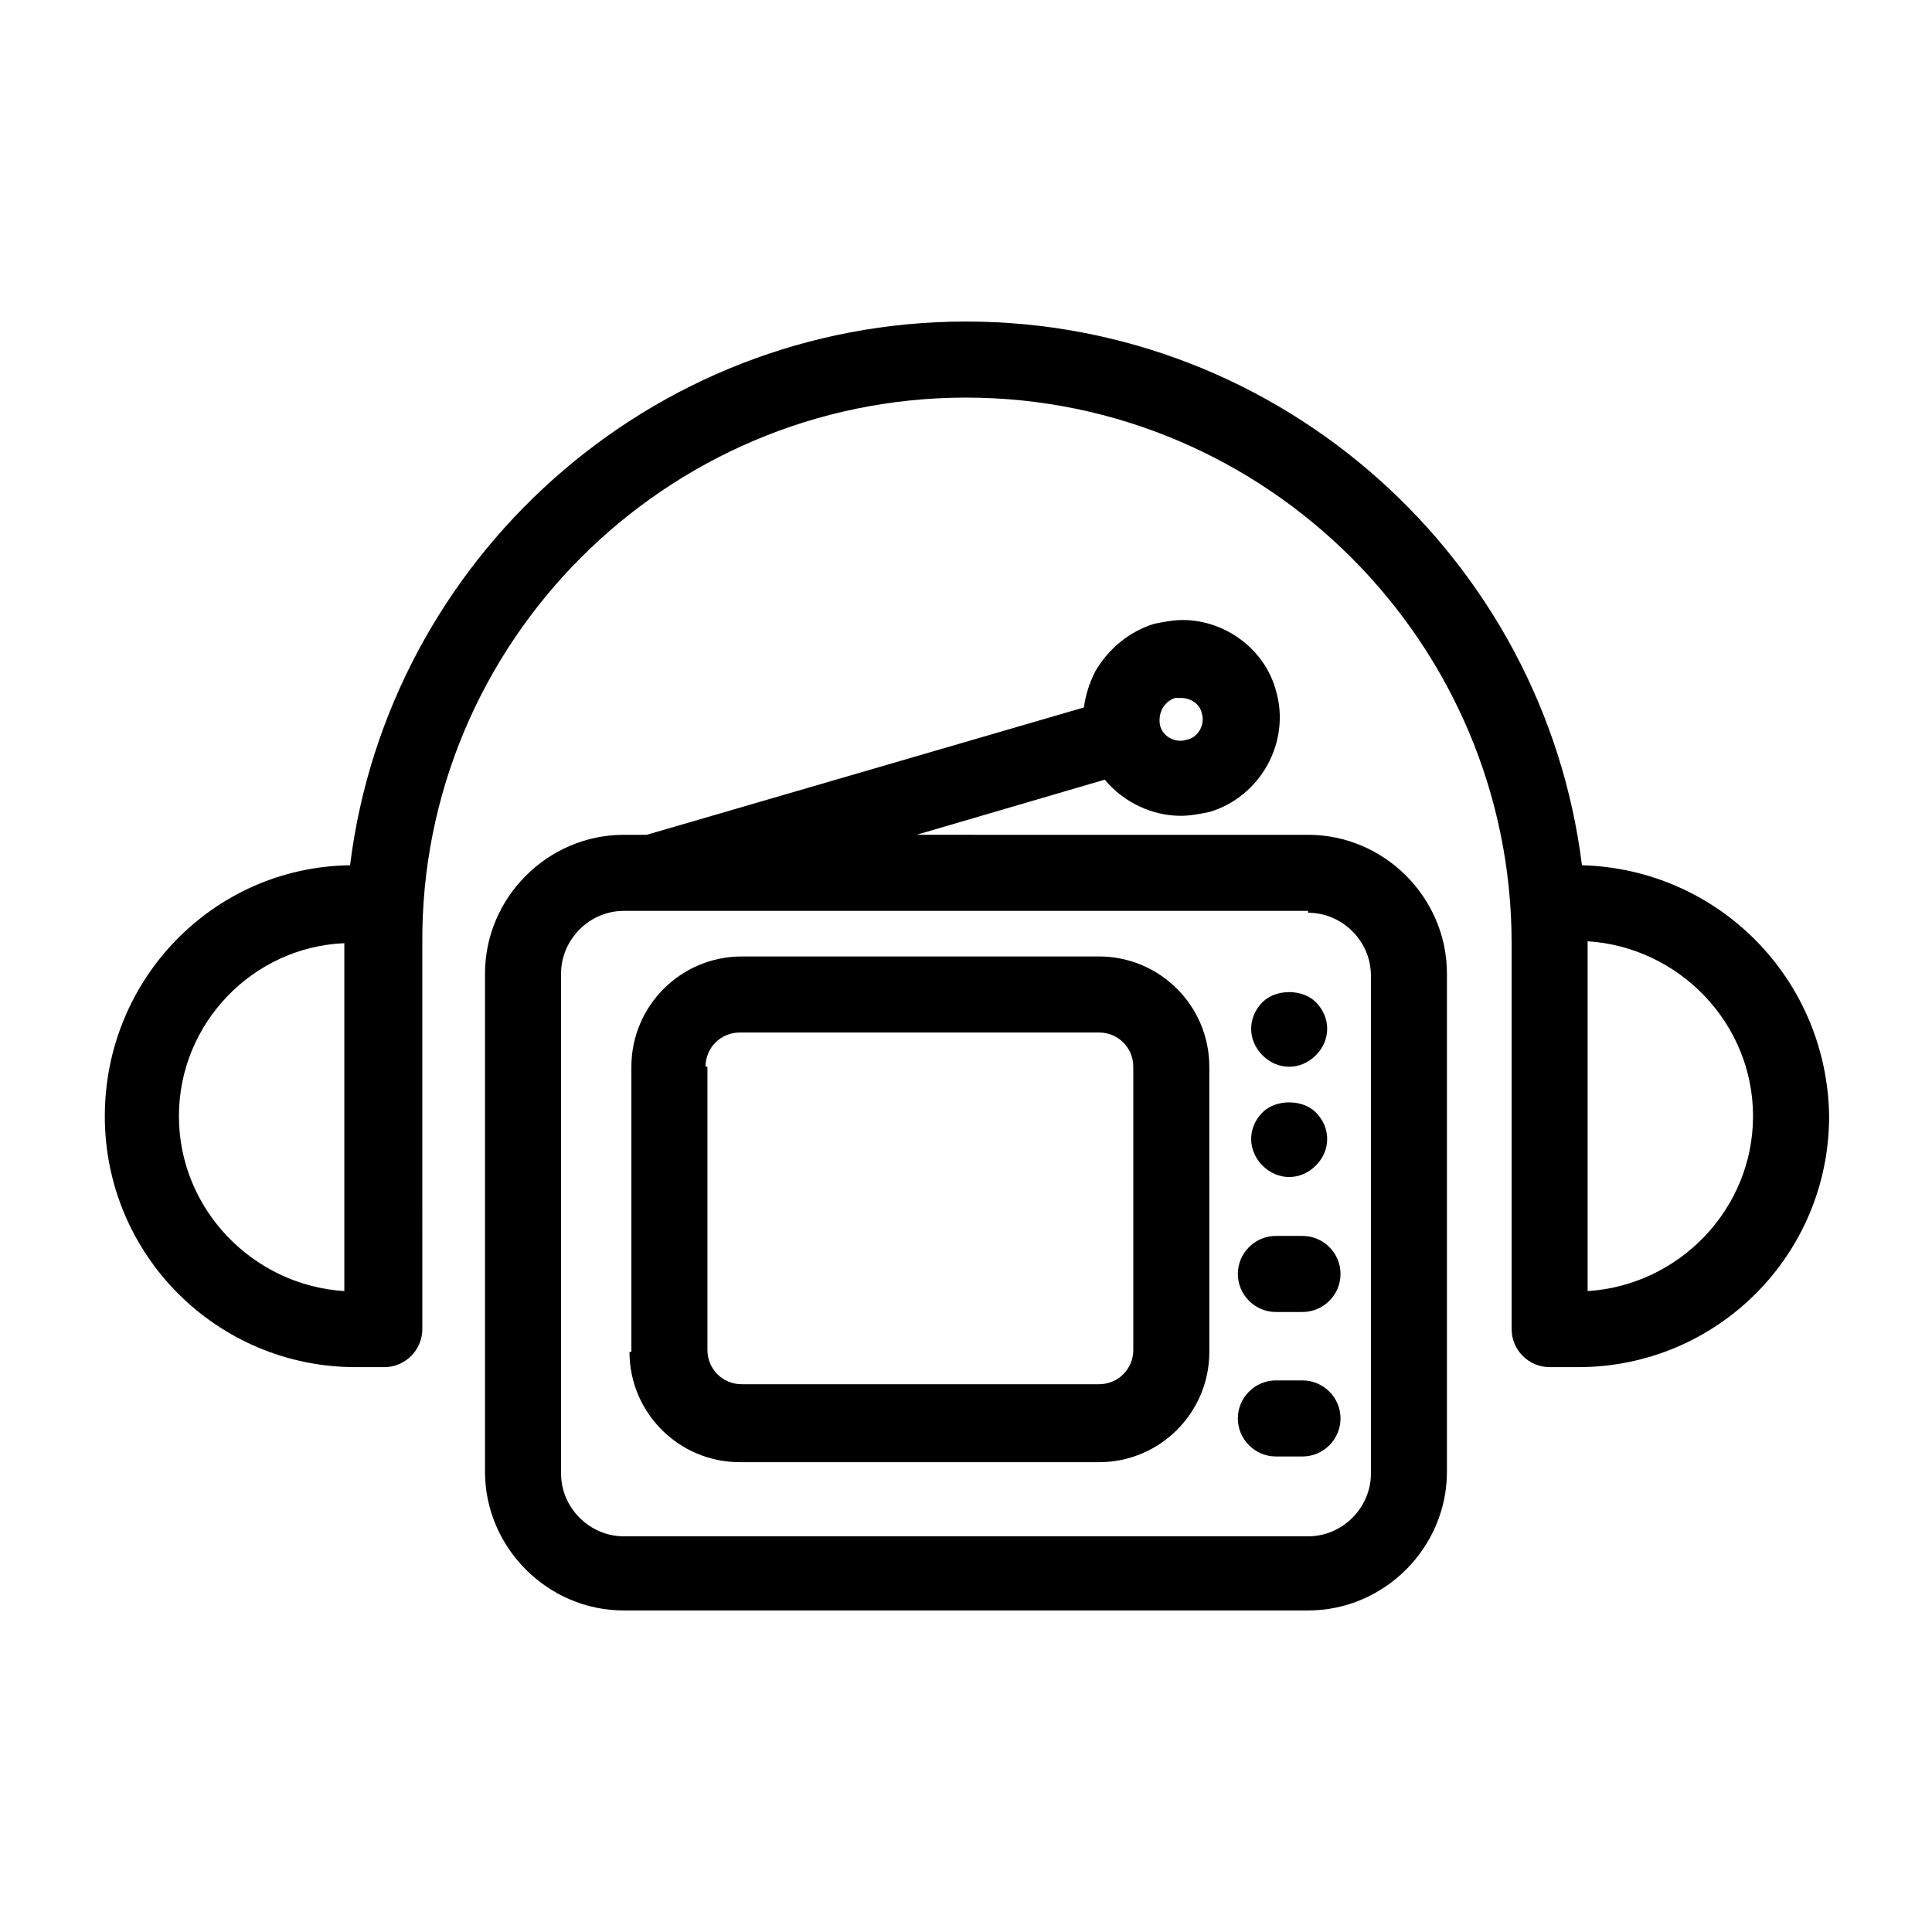
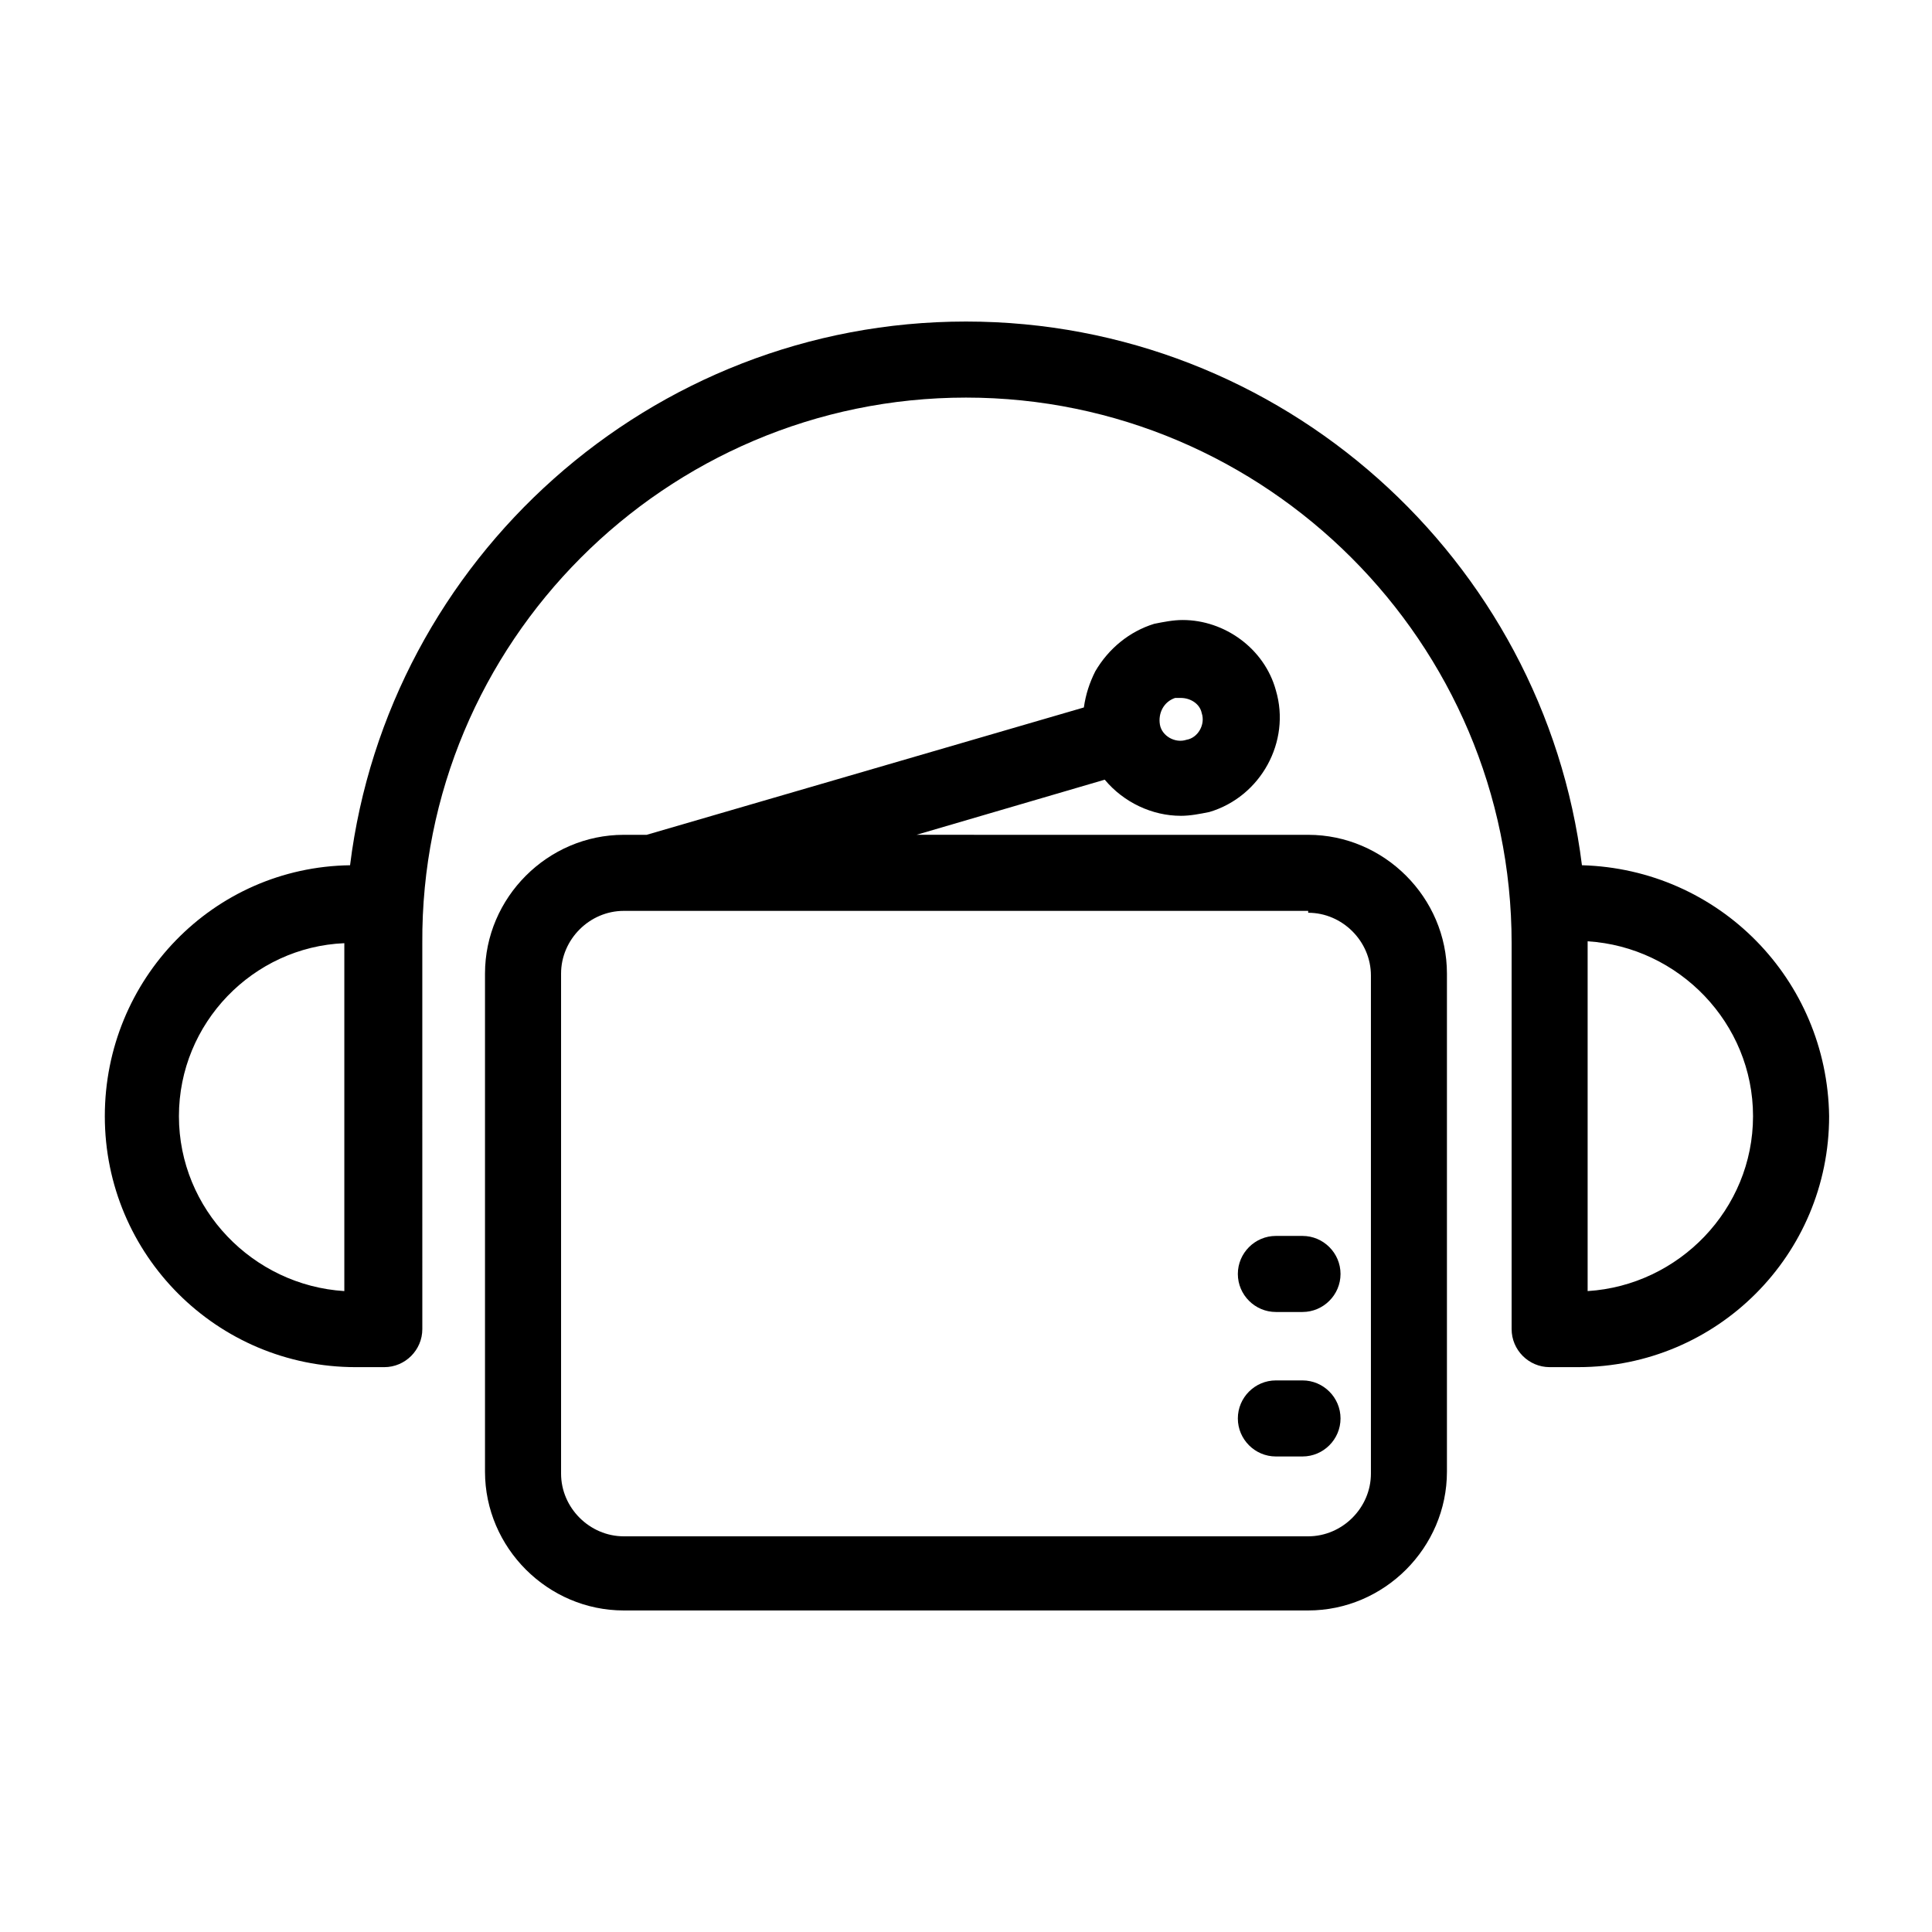
<svg xmlns="http://www.w3.org/2000/svg" fill="#000000" width="800px" height="800px" version="1.1" viewBox="144 144 512 512">
  <g>
    <path d="m563.23 373.3c-10.078-81.113-79.602-144.09-163.23-144.09s-153.16 62.977-163.23 144.09c-36.273 0.504-64.992 30.23-64.992 66.504 0 36.777 29.727 66.504 66.504 66.504h7.559c5.543 0 10.078-4.535 10.078-10.078l-0.004-64.992v-37.281c-0.504-79.602 64.488-144.59 144.09-144.59s144.59 64.992 144.59 144.59v102.27c0 5.543 4.535 10.078 10.078 10.078h7.559c36.777 0 66.504-29.727 66.504-66.504-0.512-36.277-29.227-65.496-65.5-66.504zm-327.98 20.656v92.195c-24.184-1.512-43.832-21.664-43.832-46.352 0-24.684 19.648-44.836 43.832-45.844zm329.49 92.195v-92.699c24.184 1.512 43.832 21.664 43.832 46.352-0.004 24.684-19.652 44.836-43.832 46.348z" />
-     <path d="m310.82 502.27c0 16.121 13.098 29.223 29.223 29.223h95.219c16.121 0 29.223-13.098 29.223-29.223l-0.004-75.574c0-16.121-13.098-29.223-29.223-29.223l-94.711 0.004c-16.121 0-29.223 13.098-29.223 29.223v75.57zm20.152-75.574c0-5.039 4.031-9.07 9.07-9.07h95.219c5.039 0 9.07 4.031 9.07 9.07v75.066c0 5.039-4.031 9.07-9.07 9.07h-94.715c-5.039 0-9.07-4.031-9.07-9.07v-75.066z" />
-     <path d="m485.64 426.7c2.519 0 5.039-1.008 7.055-3.023s3.023-4.535 3.023-7.055c0-2.519-1.008-5.039-3.023-7.055-3.527-3.527-10.578-3.527-14.105 0-2.016 2.016-3.023 4.535-3.023 7.055 0 2.519 1.008 5.039 3.023 7.055s4.535 3.023 7.051 3.023z" />
-     <path d="m485.64 455.92c2.519 0 5.039-1.008 7.055-3.023 2.016-2.016 3.023-4.535 3.023-7.055s-1.008-5.039-3.023-7.055c-3.527-3.527-10.578-3.527-14.105 0-2.016 2.016-3.023 4.535-3.023 7.055s1.008 5.039 3.023 7.055c2.016 2.016 4.535 3.023 7.051 3.023z" />
    <path d="m482.12 491.69h7.055c5.543 0 10.078-4.535 10.078-10.078s-4.535-10.078-10.078-10.078h-7.055c-5.543 0-10.078 4.535-10.078 10.078s4.535 10.078 10.078 10.078z" />
    <path d="m482.12 529.98h7.055c5.543 0 10.078-4.535 10.078-10.078 0-5.543-4.535-10.078-10.078-10.078h-7.055c-5.543 0-10.078 4.535-10.078 10.078 0 5.543 4.535 10.078 10.078 10.078z" />
    <path d="m456.93 360.2c2.519 0 5.039-0.504 7.559-1.008 13.602-4.031 21.664-18.641 17.633-32.242-3.023-11.082-13.602-18.641-24.688-18.641-2.519 0-5.039 0.504-7.559 1.008-6.551 2.016-12.09 6.551-15.617 12.594-1.512 3.023-2.519 6.047-3.023 9.574l-115.88 33.754-6.047-0.004c-20.152 0-36.777 16.625-36.777 36.777v132c0 20.152 16.625 36.777 36.777 36.777h181.37c20.152 0 36.777-16.625 36.777-36.777v-132c0-20.152-16.625-36.777-36.777-36.777l-103.79-0.004 49.879-14.609c5.039 6.047 12.594 9.574 20.152 9.574zm-1.512-31.238h1.512c2.519 0 5.039 1.512 5.543 4.031 1.008 3.023-1.008 6.551-4.031 7.055-3.023 1.008-6.551-1.008-7.055-4.031-0.504-3.023 1.008-6.047 4.031-7.055zm35.266 56.93c9.07 0 16.625 7.559 16.625 16.625v132c0 9.07-7.559 16.625-16.625 16.625h-181.37c-9.07 0-16.625-7.559-16.625-16.625v-132.5c0-9.07 7.559-16.625 16.625-16.625h7.559l173.81-0.004z" />
  </g>
</svg>